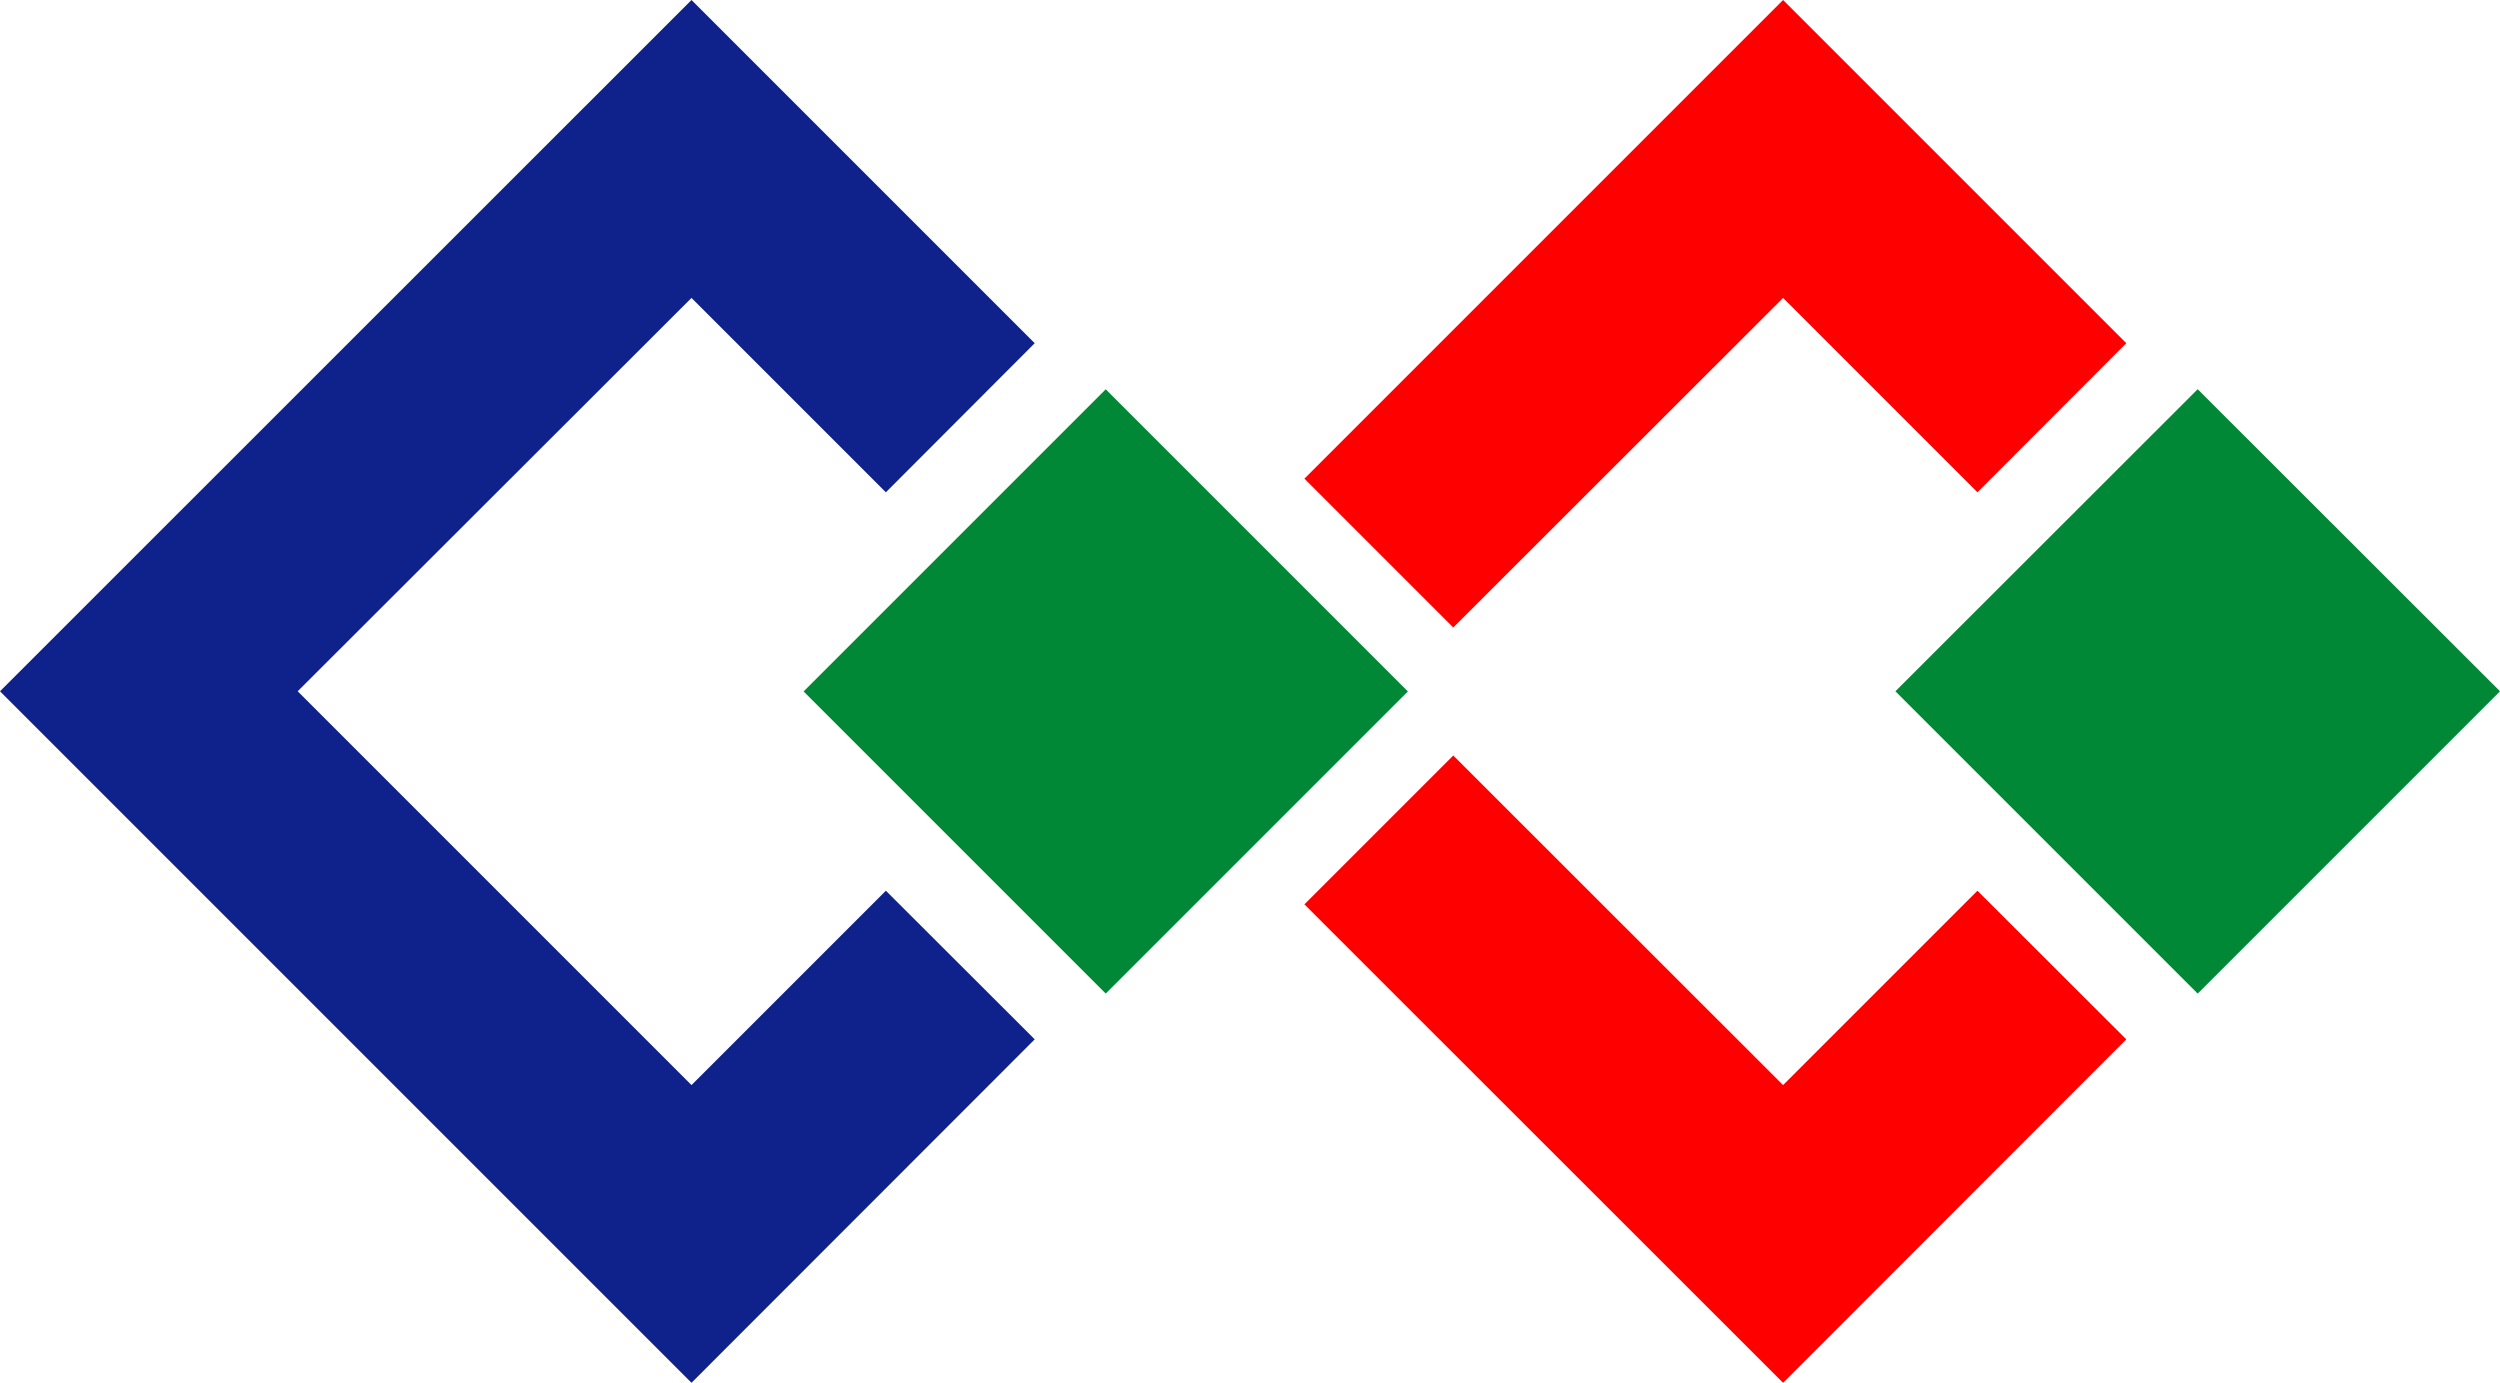
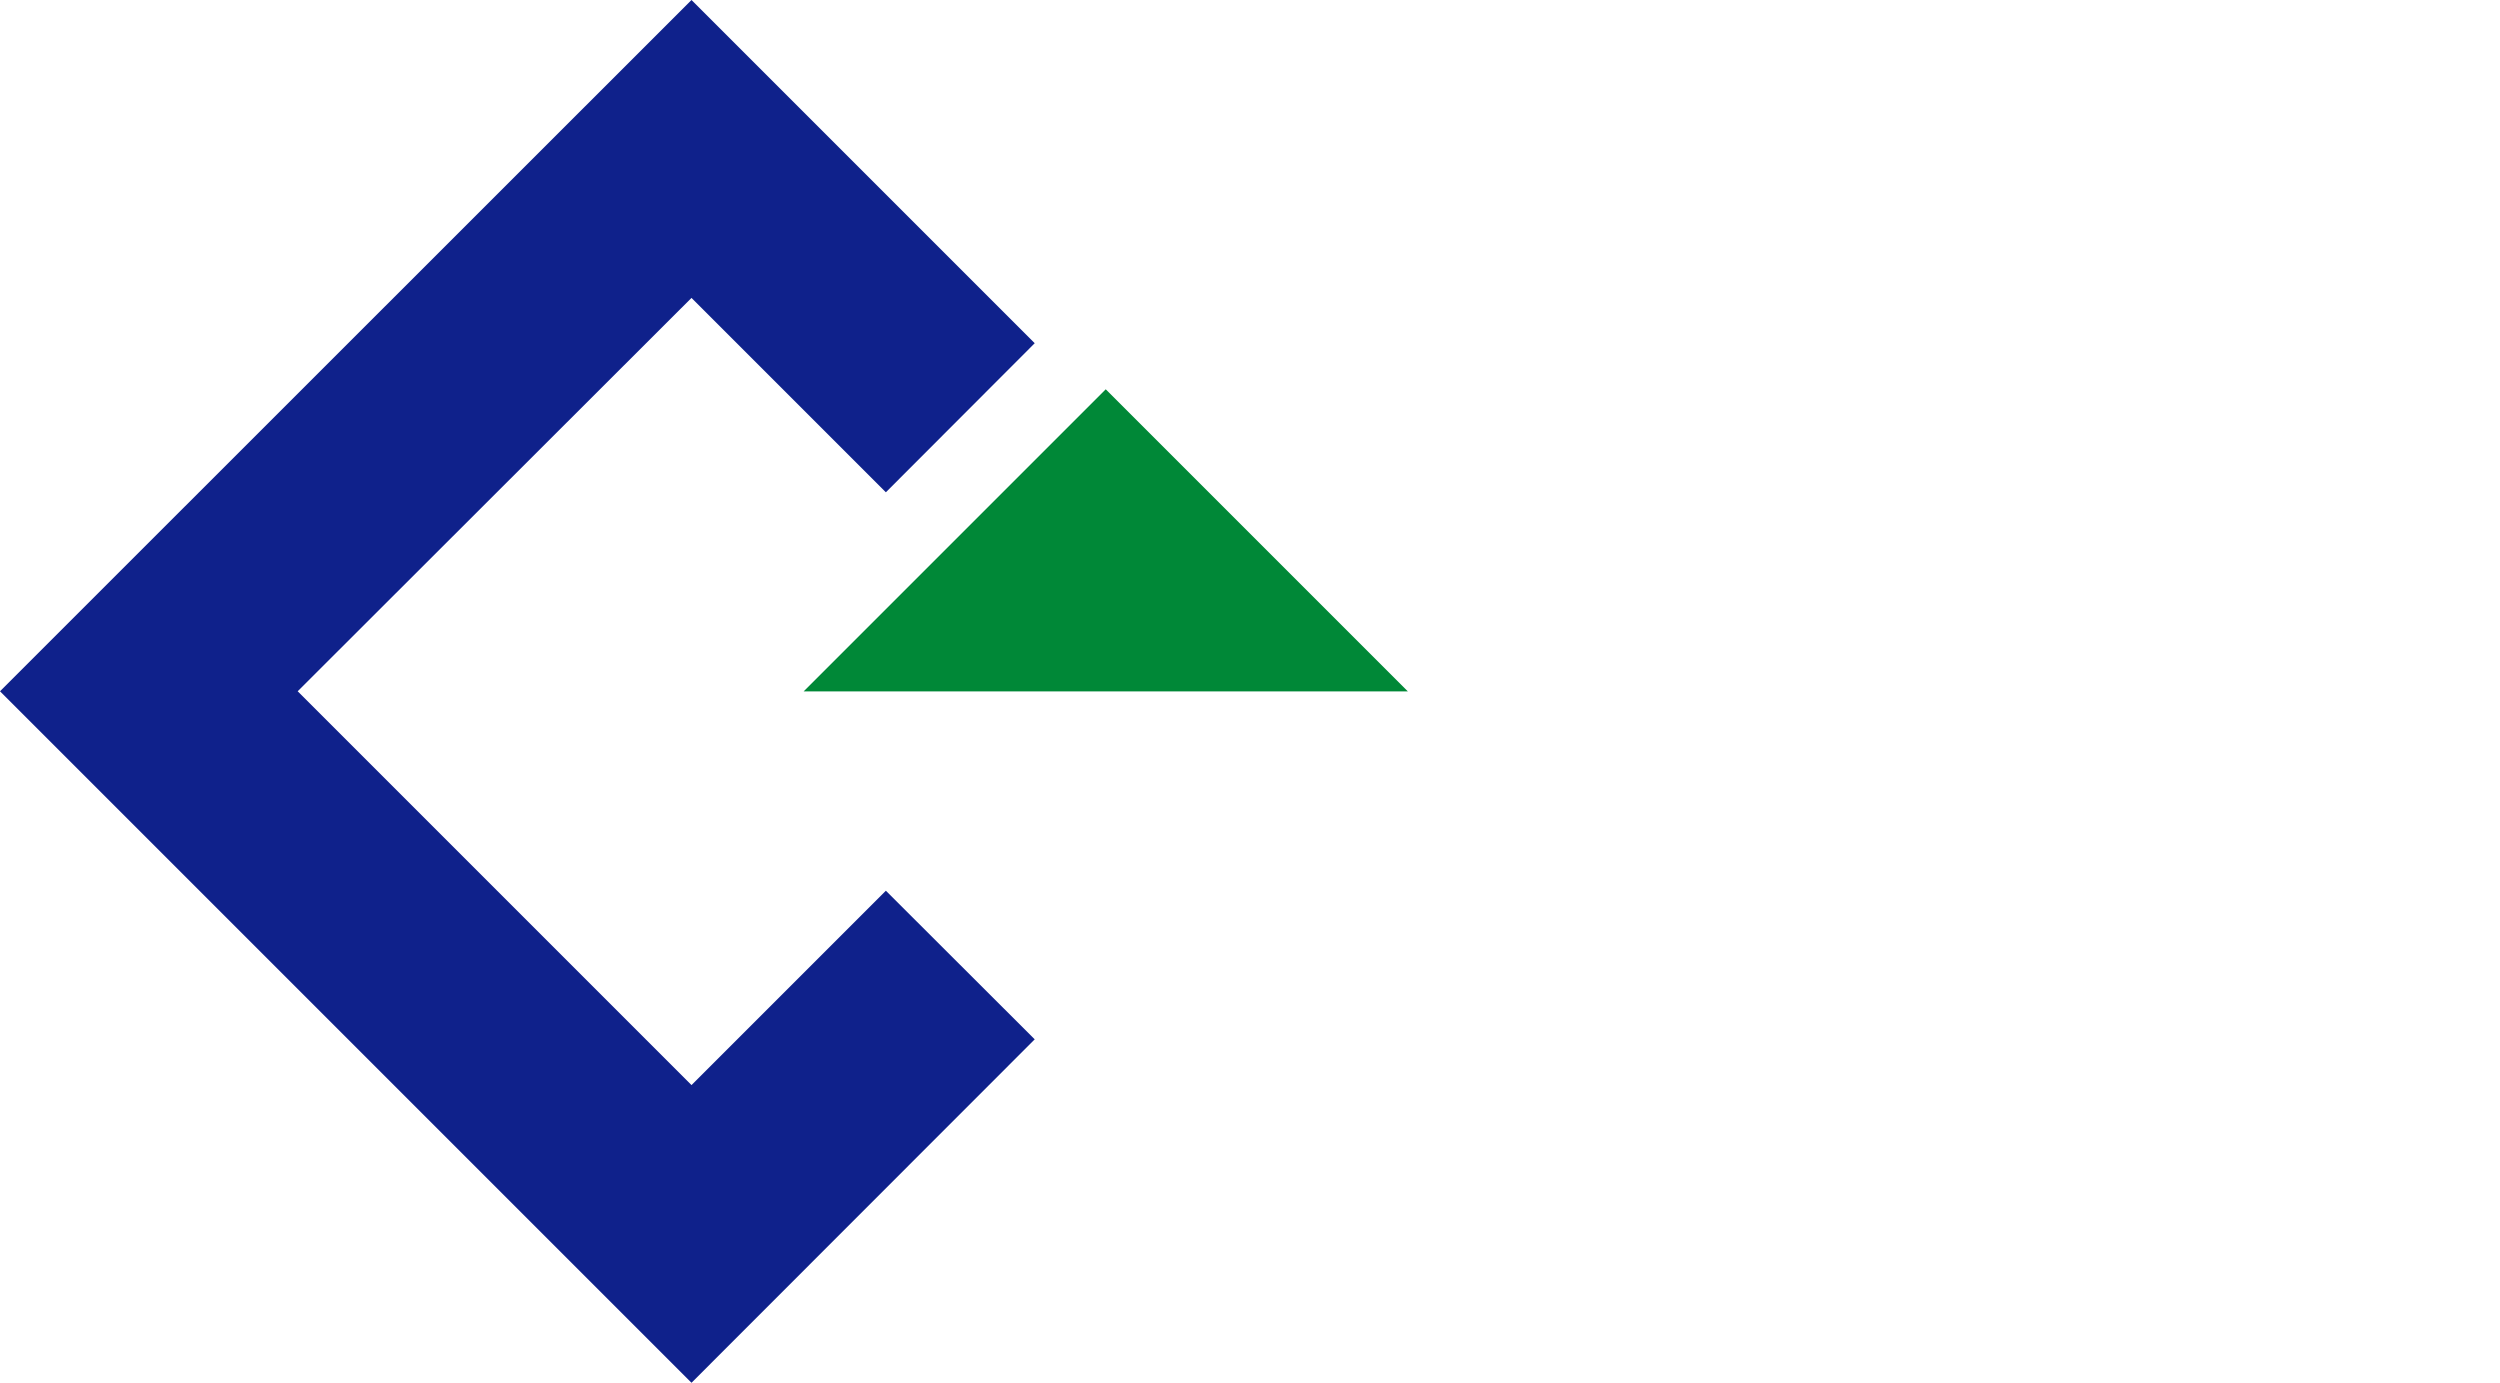
<svg xmlns="http://www.w3.org/2000/svg" height="59.83" viewBox="0 0 108.17 59.83" width="108.17">
  <path d="m29.92 46.95-17.04-17.04 17.04-17.02 8.41 8.41 6.44-6.45-14.85-14.85-29.92 29.91 29.92 29.92 14.85-14.86-6.44-6.43z" fill="#0f218b" />
-   <path d="m38.61 20.67h18.49v18.49h-18.49z" fill="#008837" transform="matrix(.707 -.707 .707 .707 -7.14 42.6)" />
-   <path d="m77.15 12.89 8.41 8.41 6.44-6.45-14.85-14.85-20.71 20.71 6.44 6.44z" fill="#f00" />
-   <path d="m77.15 46.95-14.27-14.26-6.44 6.44 20.71 20.7 14.85-14.86-6.44-6.43z" fill="#f00" />
-   <path d="m95.09 16.84-13.08 13.07 13.08 13.08 13.08-13.08z" fill="#008837" />
+   <path d="m38.61 20.67h18.49v18.49z" fill="#008837" transform="matrix(.707 -.707 .707 .707 -7.14 42.6)" />
</svg>